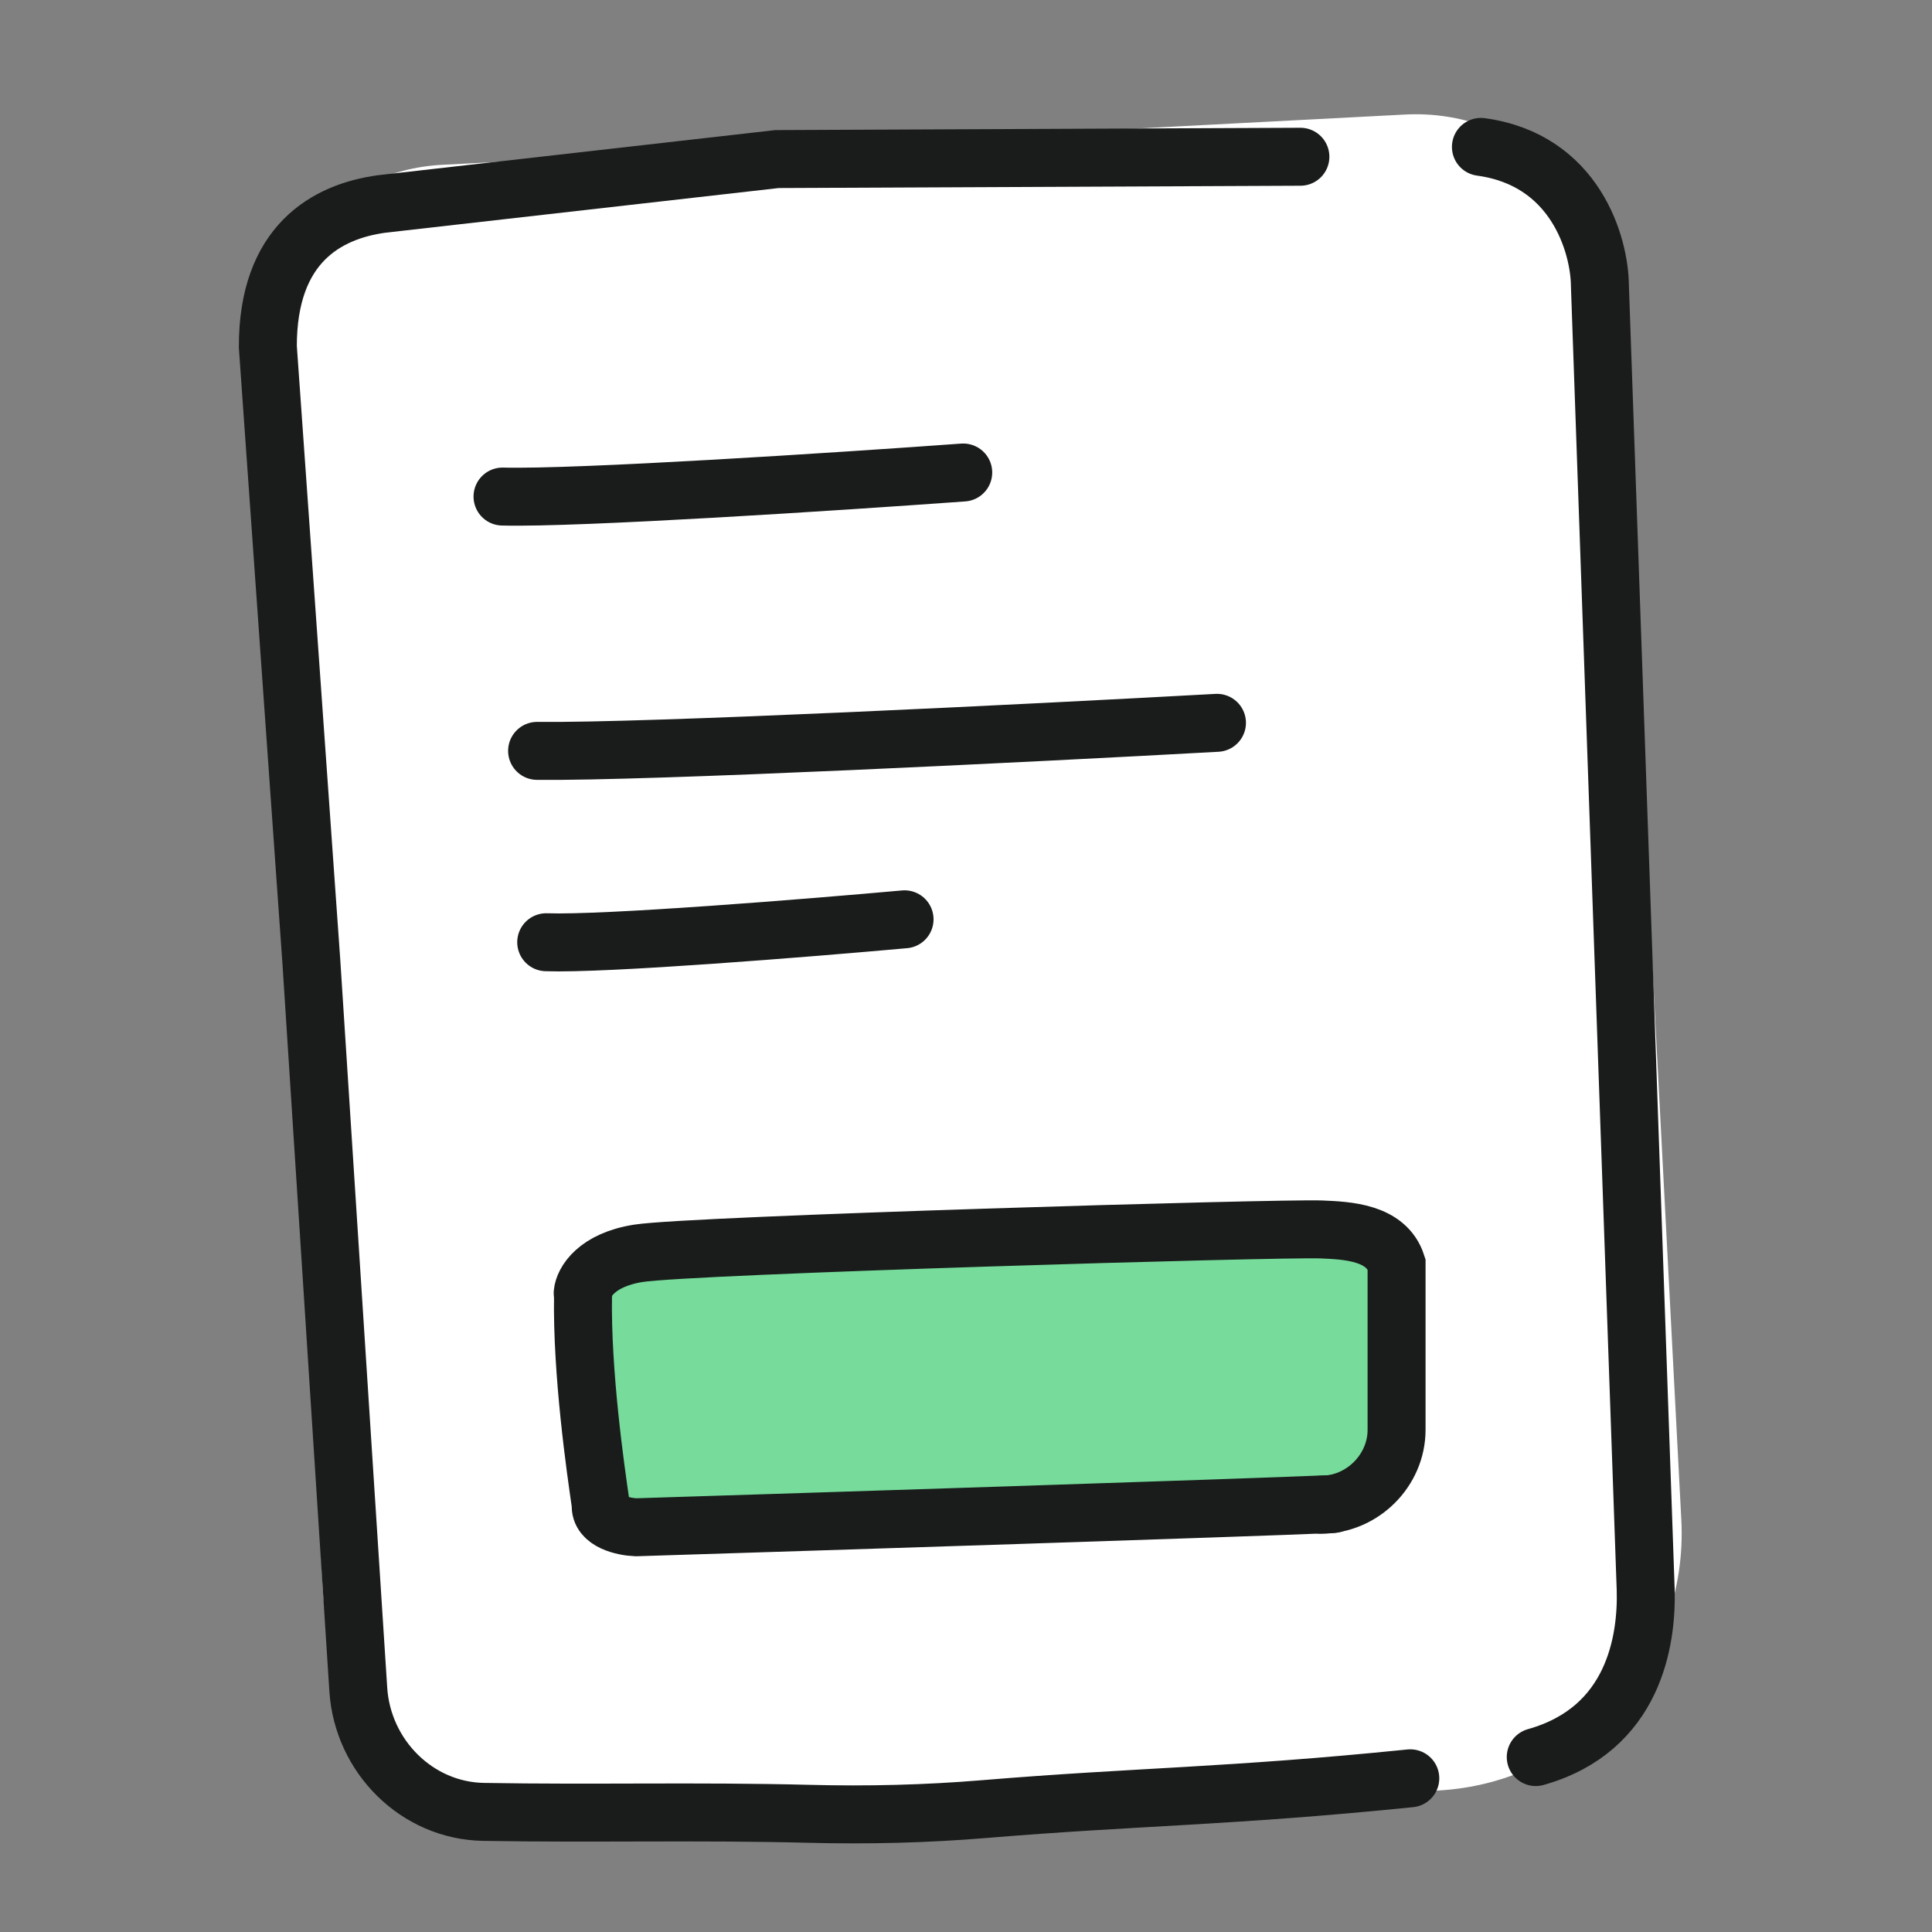
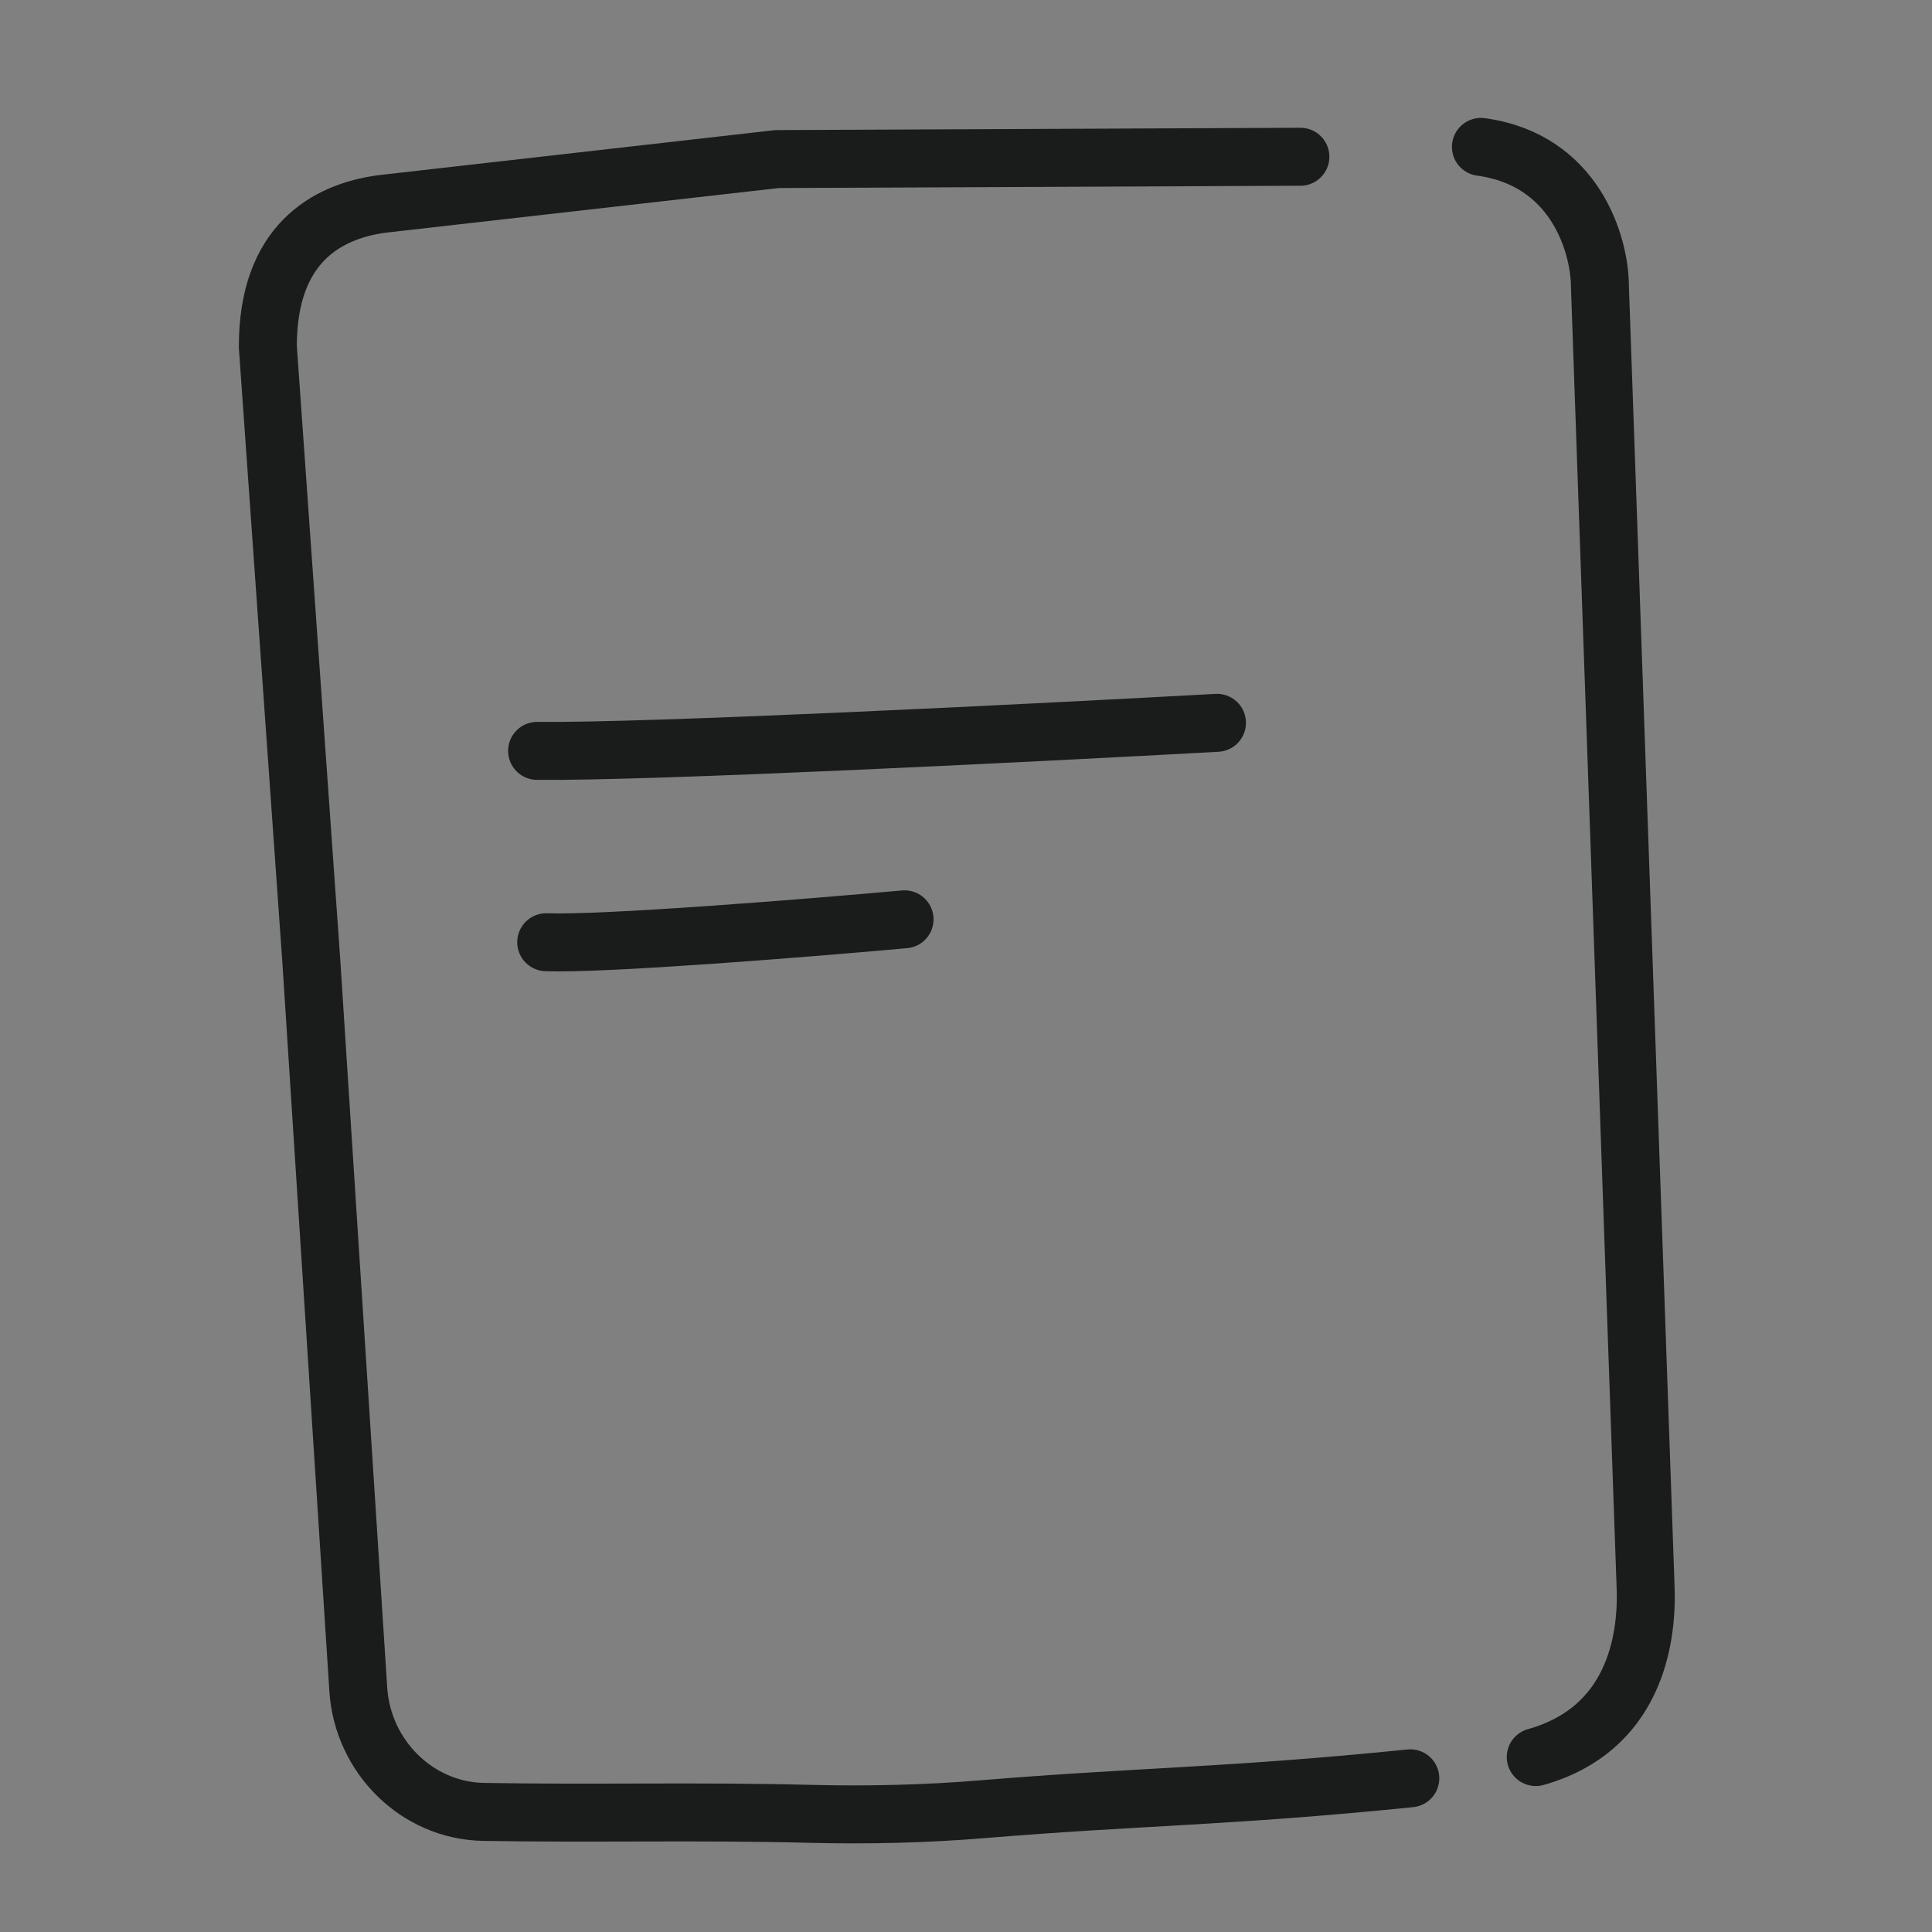
<svg xmlns="http://www.w3.org/2000/svg" width="60" height="60" viewBox="0 0 60 60" fill="none">
  <rect x="0" y="0" width="60" height="60" fill="#808080" stroke="none" />
-   <path d="M52.215 47.201L50.247 9.513C50.066 6.043 47.105 3.376 43.635 3.557L13.724 5.119C10.415 5.292 7.872 8.113 8.045 11.422L9.425 37.84L9.725 43.592L10.025 49.343C10.257 53.789 14.05 57.205 18.495 56.972L44.643 55.607C49.055 55.377 52.445 51.613 52.215 47.201Z" fill="white" />
-   <rect width="25.881" height="8.815" rx="3" transform="matrix(1 -0.028 0.02 1 18.183 39.022)" fill="#76DB9B" />
-   <path d="M18.096 40.153C18.125 39.828 18.513 39.128 19.831 38.922C21.479 38.665 39.814 38.13 41.029 38.181C41.839 38.215 43.054 38.266 43.372 39.257L43.372 44.402C43.372 45.67 42.305 46.731 41.029 46.731V46.731" stroke="#191C1A" stroke-width="1.8" stroke-linecap="round" />
-   <path d="M41.395 46.709C38.3 46.84 25.676 47.245 19.75 47.431C19.366 47.415 18.611 47.253 18.657 46.733C18.497 45.64 18.065 42.642 18.106 40.23" stroke="#191C1A" stroke-width="1.8" stroke-linecap="round" />
  <path d="M40.385 4.868L24.132 4.94L11.849 6.335C10.145 6.569 8.312 7.579 8.318 10.77L9.669 29.859L11.127 52.466C11.261 54.548 12.95 56.234 15.016 56.27C18.492 56.33 21.591 56.24 25.141 56.33C26.948 56.376 28.756 56.333 30.552 56.184C35.358 55.785 38.15 55.8 43.798 55.227" stroke="#191C1A" stroke-width="1.8" stroke-linecap="round" />
  <path d="M47.694 54.567C50.746 53.709 51.155 50.948 51.108 49.36L49.687 8.885C49.679 7.611 48.929 4.962 45.991 4.562" stroke="#191C1A" stroke-width="1.8" stroke-linecap="round" />
-   <path d="M29.914 14.674C25.97 14.96 17.944 15.481 15.606 15.421" stroke="#191C1A" stroke-width="1.8" stroke-linecap="round" />
  <path d="M37.794 22.448C31.97 22.769 20.12 23.359 16.68 23.319" stroke="#191C1A" stroke-width="1.8" stroke-linecap="round" />
  <path d="M28.092 28.55C25.027 28.826 18.788 29.327 16.963 29.262" stroke="#191C1A" stroke-width="1.8" stroke-linecap="round" />
</svg>